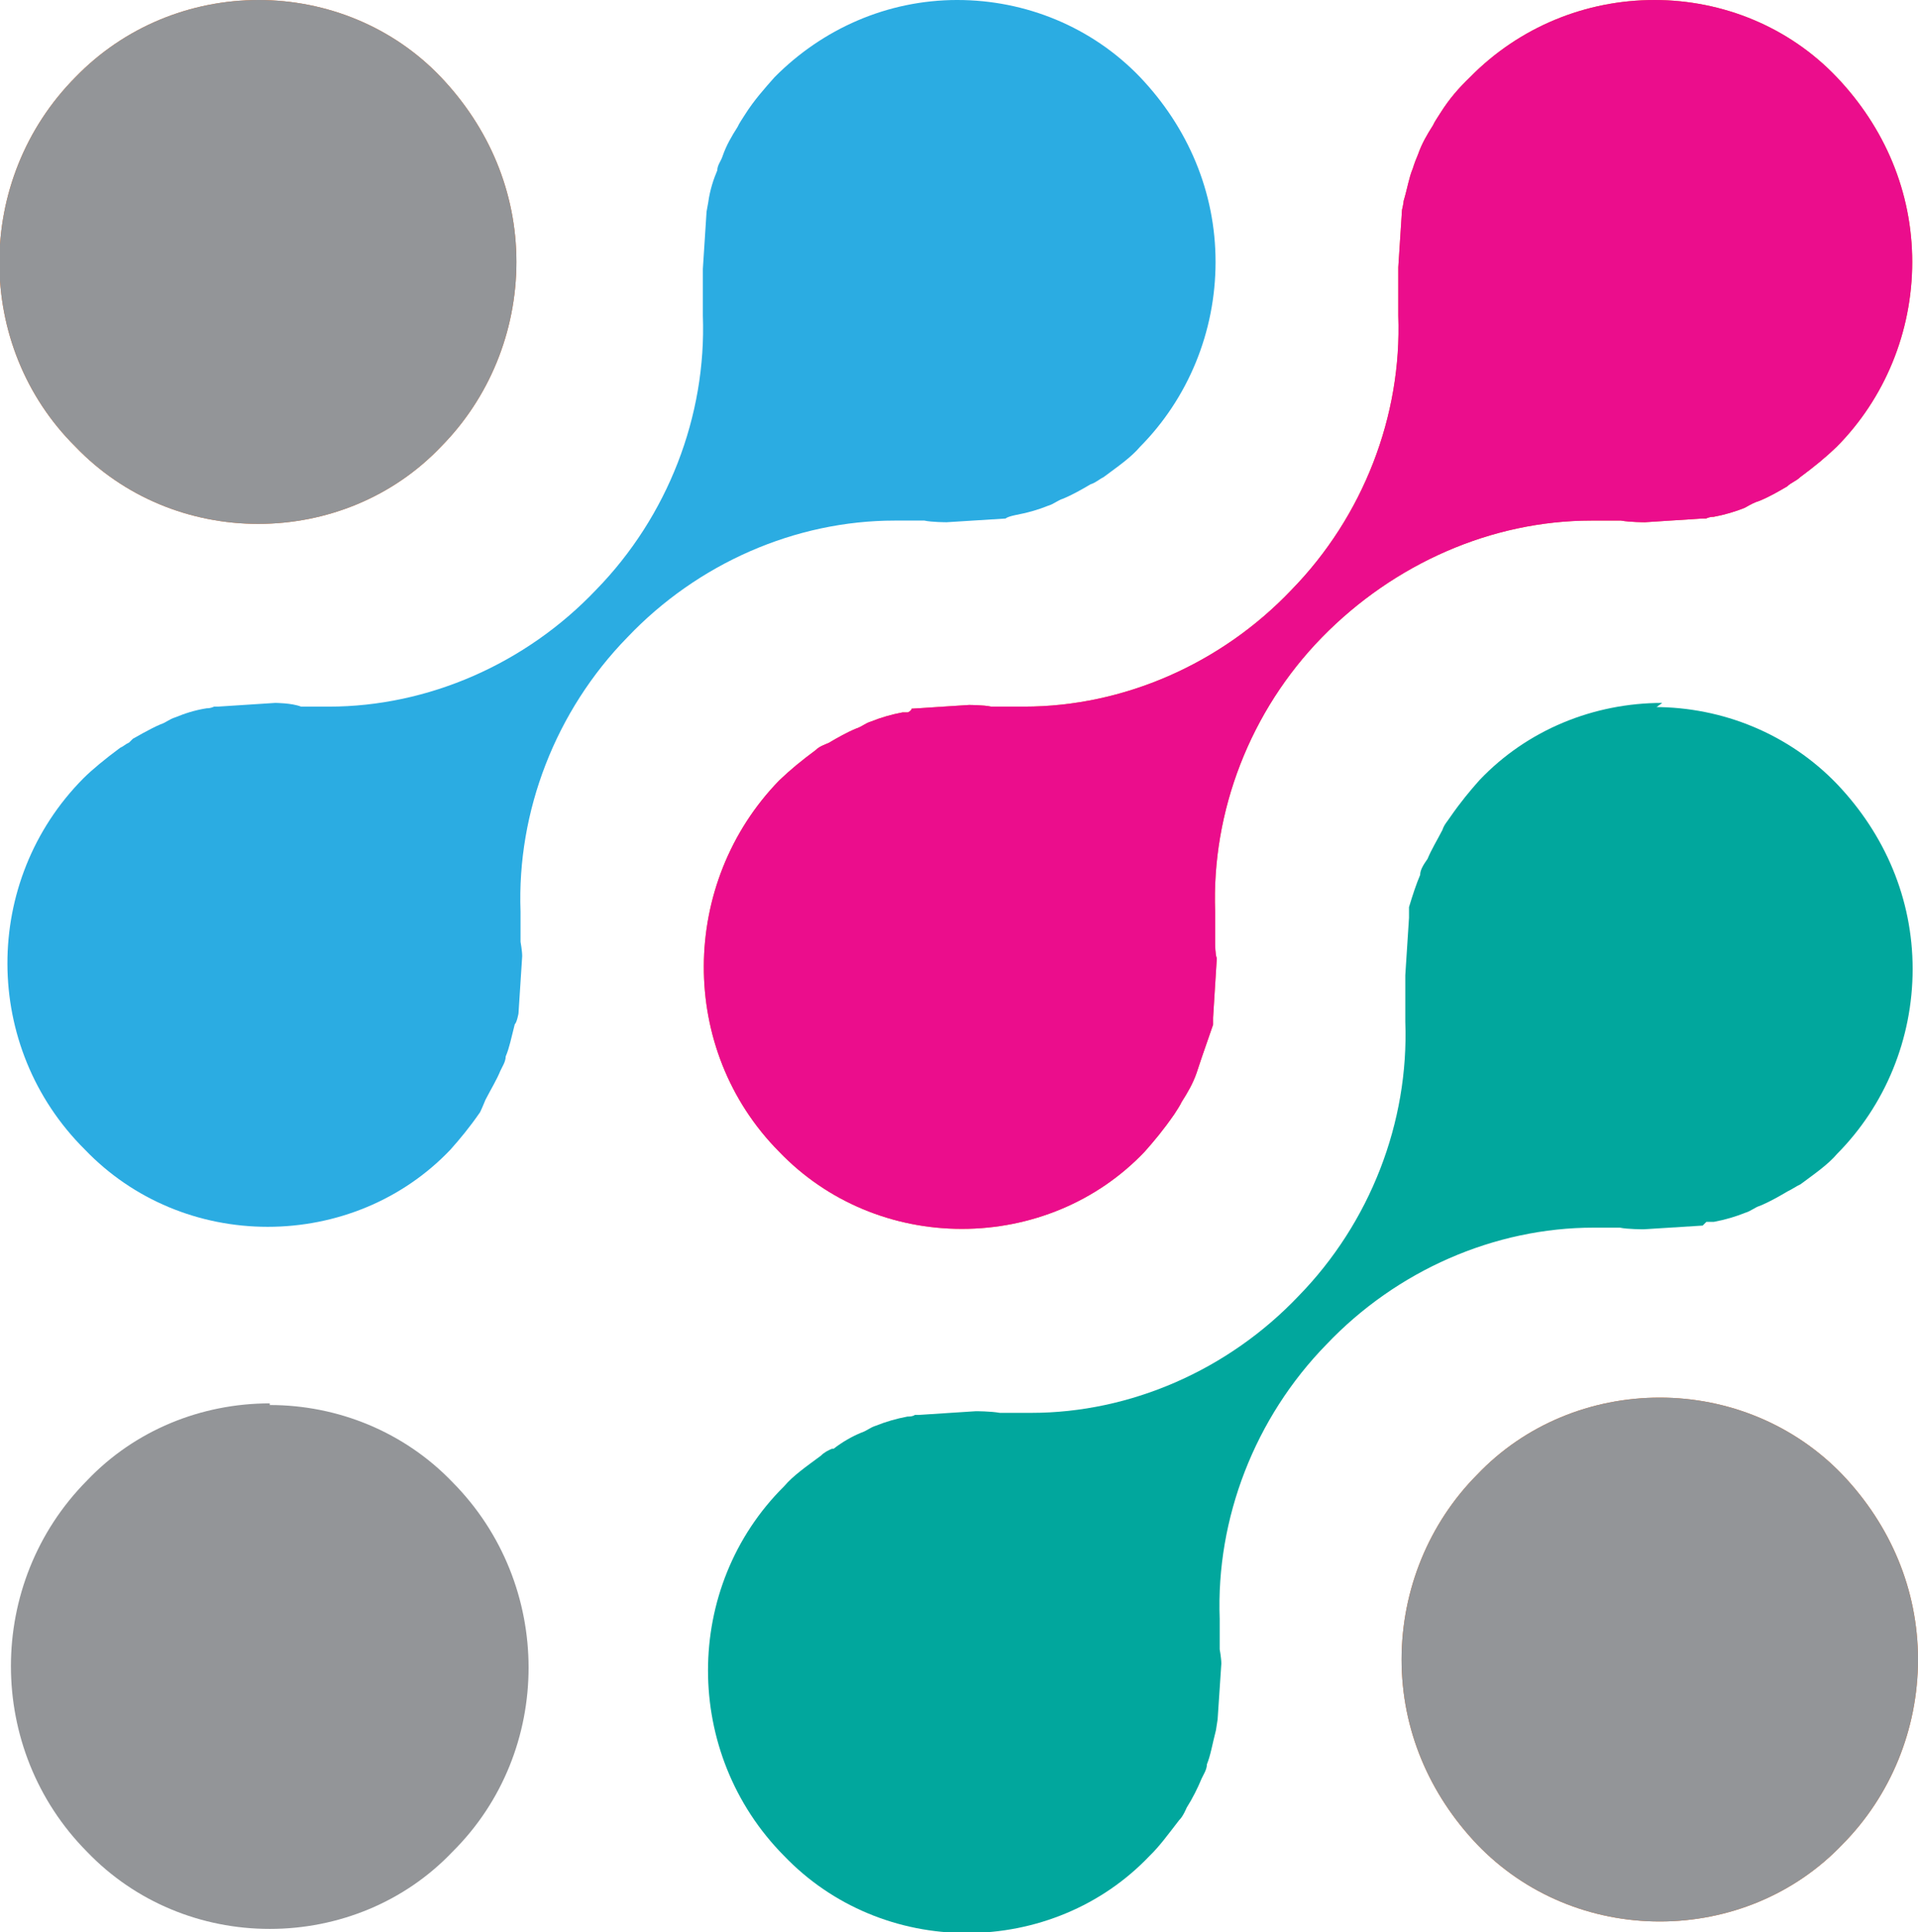
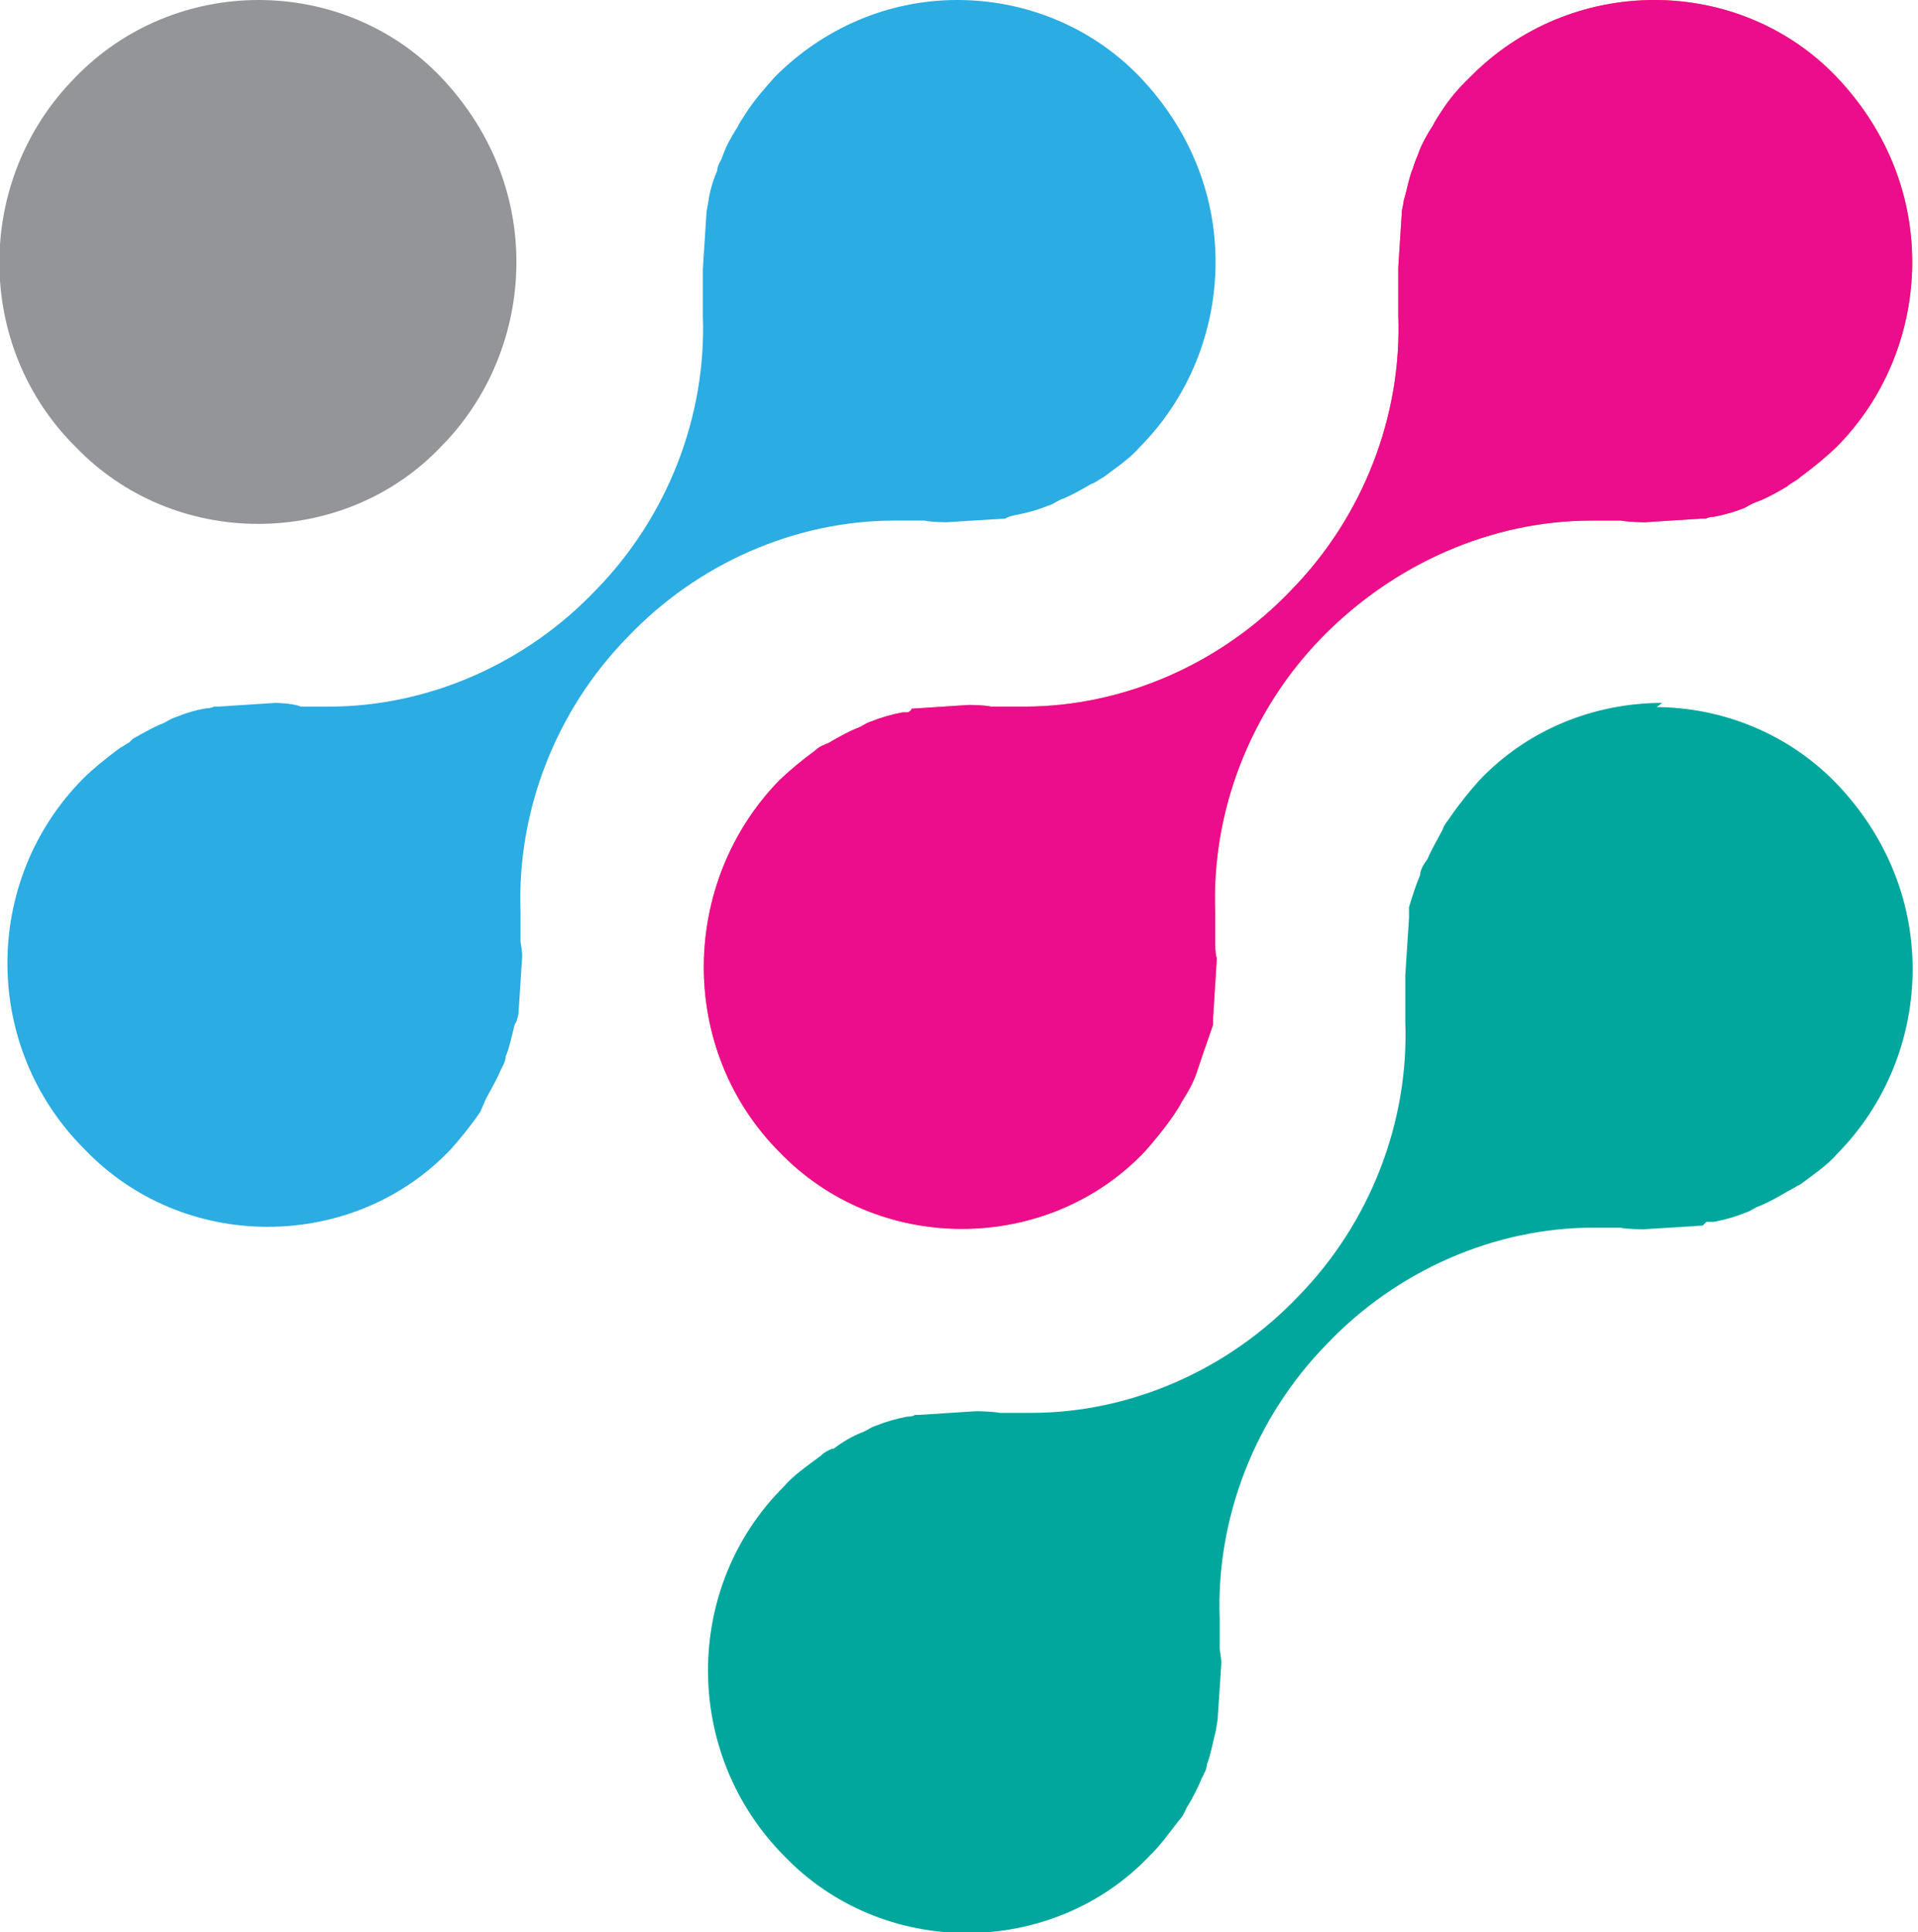
<svg xmlns="http://www.w3.org/2000/svg" id="Layer_1" data-name="Layer 1" viewBox="0 0 46.5 46.84">
  <defs>
    <style>
      .cls-1 {
        fill: #f37224;
      }

      .cls-1, .cls-2, .cls-3, .cls-4, .cls-5 {
        stroke-width: 0px;
      }

      .cls-2 {
        fill: #2bace2;
      }

      .cls-3 {
        fill: #01a79d;
      }

      .cls-4 {
        fill: #939598;
      }

      .cls-5 {
        fill: #eb0d8c;
      }
    </style>
  </defs>
  <g>
-     <path class="cls-1" d="m6.27,0C7.92,0,9.53.65,10.69,1.87c1.16,1.22,1.83,2.78,1.83,4.48s-.67,3.31-1.83,4.48c-1.16,1.22-2.77,1.87-4.43,1.87s-3.26-.65-4.43-1.87c-2.46-2.44-2.46-6.48,0-8.96C3.01.65,4.62,0,6.27,0Z" />
    <path class="cls-4" d="m6.27,0C7.92,0,9.53.65,10.69,1.87c1.16,1.22,1.83,2.78,1.83,4.48s-.67,3.31-1.83,4.48c-1.16,1.22-2.77,1.87-4.43,1.87s-3.26-.65-4.43-1.87c-2.46-2.44-2.46-6.48,0-8.96C3.01.65,4.62,0,6.27,0Z" />
  </g>
  <g>
-     <path class="cls-1" d="m40.24,33.88c1.65,0,3.26.65,4.43,1.87,1.16,1.22,1.83,2.78,1.83,4.48s-.67,3.31-1.83,4.48c-1.16,1.22-2.77,1.87-4.43,1.87s-3.26-.65-4.43-1.87c-1.16-1.22-1.83-2.78-1.83-4.48s.67-3.31,1.83-4.48c1.16-1.22,2.77-1.87,4.43-1.87Z" />
-     <path class="cls-4" d="m40.24,33.88c1.65,0,3.26.65,4.43,1.87,1.16,1.22,1.83,2.78,1.83,4.48s-.67,3.31-1.83,4.48c-1.16,1.22-2.77,1.87-4.43,1.87s-3.26-.65-4.43-1.87c-1.16-1.22-1.83-2.78-1.83-4.48s.67-3.31,1.83-4.48c1.16-1.22,2.77-1.87,4.43-1.87Z" />
-   </g>
-   <path class="cls-4" d="m6.54,34.06c1.65,0,3.26.65,4.43,1.87,2.46,2.48,2.46,6.52,0,8.96-1.16,1.22-2.77,1.87-4.43,1.87s-3.26-.65-4.43-1.87c-2.46-2.48-2.46-6.52,0-9,1.16-1.22,2.77-1.87,4.43-1.87v.04Z" />
+     </g>
  <g>
    <path class="cls-1" d="m40.11,0C41.76,0,43.37.65,44.53,1.87c1.16,1.22,1.83,2.78,1.83,4.48s-.67,3.31-1.83,4.48c-.27.26-.54.48-.89.74-.09.09-.22.13-.31.22-.22.13-.45.26-.67.35-.13.04-.22.09-.36.17-.22.09-.49.17-.76.22-.04,0-.09,0-.18.04h-.09l-1.39.09s-.36,0-.58-.04h-.72c-2.41,0-4.78,1.04-6.53,2.83-1.74,1.78-2.68,4.22-2.59,6.65v.78s0,.26.04.35l-.09,1.44v.17l-.27.78c-.04.13-.09.26-.13.39-.09.26-.22.48-.36.7-.04.09-.13.22-.18.3-.27.39-.49.65-.72.91-1.16,1.22-2.77,1.87-4.43,1.87s-3.26-.65-4.43-1.87c-2.46-2.48-2.41-6.52,0-9,.27-.26.54-.48.89-.74.09-.09.22-.13.31-.17.22-.13.45-.26.67-.35.13-.04.22-.13.36-.17.22-.09.49-.17.76-.22h.13s.09-.04.09-.09l1.39-.09s.36,0,.54.04h.8c2.41,0,4.78-1.04,6.48-2.83,1.74-1.78,2.68-4.22,2.59-6.65v-1.17h0l.09-1.39s.04-.17.04-.22c.09-.3.13-.57.22-.78.04-.13.09-.26.13-.35.09-.26.22-.48.36-.7.04-.09.13-.22.18-.3.22-.35.45-.61.72-.87C36.84.65,38.45,0,40.11,0h0Z" />
    <path class="cls-5" d="m40.11,0C41.76,0,43.37.65,44.53,1.87c1.16,1.22,1.83,2.78,1.83,4.48s-.67,3.31-1.83,4.48c-.27.26-.54.48-.89.74-.09.09-.22.13-.31.22-.22.13-.45.26-.67.35-.13.04-.22.09-.36.17-.22.09-.49.17-.76.22-.04,0-.09,0-.18.04h-.09l-1.39.09s-.36,0-.58-.04h-.72c-2.41,0-4.78,1.04-6.53,2.83-1.74,1.78-2.68,4.22-2.59,6.65v.78s0,.26.04.35l-.09,1.44v.17l-.27.78c-.04.13-.09.26-.13.39-.09.26-.22.48-.36.7-.04.09-.13.22-.18.3-.27.39-.49.65-.72.91-1.16,1.22-2.77,1.87-4.43,1.87s-3.26-.65-4.43-1.87c-2.46-2.48-2.41-6.52,0-9,.27-.26.54-.48.89-.74.09-.09.22-.13.31-.17.22-.13.45-.26.67-.35.13-.04.22-.13.36-.17.22-.09.49-.17.76-.22h.13s.09-.04.09-.09l1.39-.09s.36,0,.54.04h.8c2.41,0,4.78-1.04,6.48-2.83,1.74-1.78,2.68-4.22,2.59-6.65v-1.17h0l.09-1.39s.04-.17.04-.22c.09-.3.13-.57.22-.78.04-.13.09-.26.13-.35.09-.26.22-.48.36-.7.04-.09.13-.22.18-.3.22-.35.45-.61.72-.87C36.84.65,38.45,0,40.11,0h0Z" />
  </g>
  <path class="cls-2" d="m23.21,0C24.86,0,26.47.65,27.64,1.87c1.16,1.22,1.83,2.78,1.83,4.48s-.67,3.31-1.83,4.48c-.22.26-.54.48-.89.74-.09.04-.18.13-.31.17-.22.13-.45.26-.67.35-.13.04-.22.13-.36.17-.22.09-.49.17-.76.22,0,0-.22.04-.27.09l-1.43.09s-.36,0-.54-.04h-.72c-2.41,0-4.78,1.04-6.48,2.83-1.74,1.78-2.68,4.22-2.59,6.65v.3h0v.43s.04.22.04.35l-.09,1.39s-.04.22-.09.26c-.09.35-.13.57-.22.78,0,.13-.09.26-.13.35-.09.22-.22.43-.36.7h0s-.09.22-.13.3c-.27.39-.49.65-.72.91-1.16,1.22-2.77,1.87-4.43,1.87s-3.26-.65-4.43-1.87c-2.5-2.48-2.5-6.52-.04-9,.22-.22.54-.48.89-.74.09-.04.13-.09.22-.13l.09-.09s.45-.26.67-.35c.13-.04.22-.13.36-.17.22-.09.45-.17.76-.22.04,0,.09,0,.18-.04h.09l1.39-.09s.4,0,.63.09h.67c2.41,0,4.78-1.04,6.48-2.83,1.74-1.78,2.68-4.22,2.59-6.65v-1.13l.09-1.39.04-.22c.04-.3.13-.57.22-.78,0-.13.09-.22.13-.35h0c.09-.26.22-.48.36-.7.04-.09.13-.22.18-.3.22-.35.49-.65.72-.91,1.16-1.17,2.73-1.87,4.43-1.87h0Z" />
  <path class="cls-3" d="m40.11,17.14c1.65,0,3.26.65,4.43,1.87,1.16,1.22,1.83,2.78,1.83,4.48s-.67,3.31-1.83,4.48c-.22.26-.54.48-.89.74-.09.04-.22.13-.31.17-.22.13-.45.26-.67.35-.13.04-.22.13-.36.17-.22.09-.49.17-.76.22h-.18l-.09.09-1.43.09s-.4,0-.58-.04h-.63c-2.41,0-4.78,1.04-6.48,2.83-1.74,1.78-2.68,4.22-2.59,6.65v.74s.04.22.04.35l-.09,1.35h0l-.04.26c-.09.35-.13.61-.22.83,0,.13-.09.26-.13.35-.09.22-.22.48-.36.7h0s-.09.22-.18.3c-.27.35-.49.65-.72.87-1.16,1.22-2.77,1.87-4.43,1.87s-3.26-.65-4.43-1.87c-2.46-2.48-2.46-6.52,0-8.96.22-.26.54-.48.89-.74.09-.09.18-.13.27-.17h.04c.22-.17.45-.3.67-.39.13-.04.22-.13.36-.17.22-.09.49-.17.76-.22.04,0,.13,0,.18-.04h.09l1.39-.09s.36,0,.58.04h.76c2.41,0,4.78-1.04,6.48-2.83,1.74-1.78,2.68-4.22,2.59-6.65v-1.13l.09-1.39v-.26c.09-.3.18-.57.27-.78,0-.13.09-.26.18-.39.09-.22.22-.43.36-.7.04-.13.13-.22.18-.3.27-.39.49-.65.72-.91,1.16-1.22,2.77-1.87,4.43-1.87h0l-.18.13Z" />
</svg>